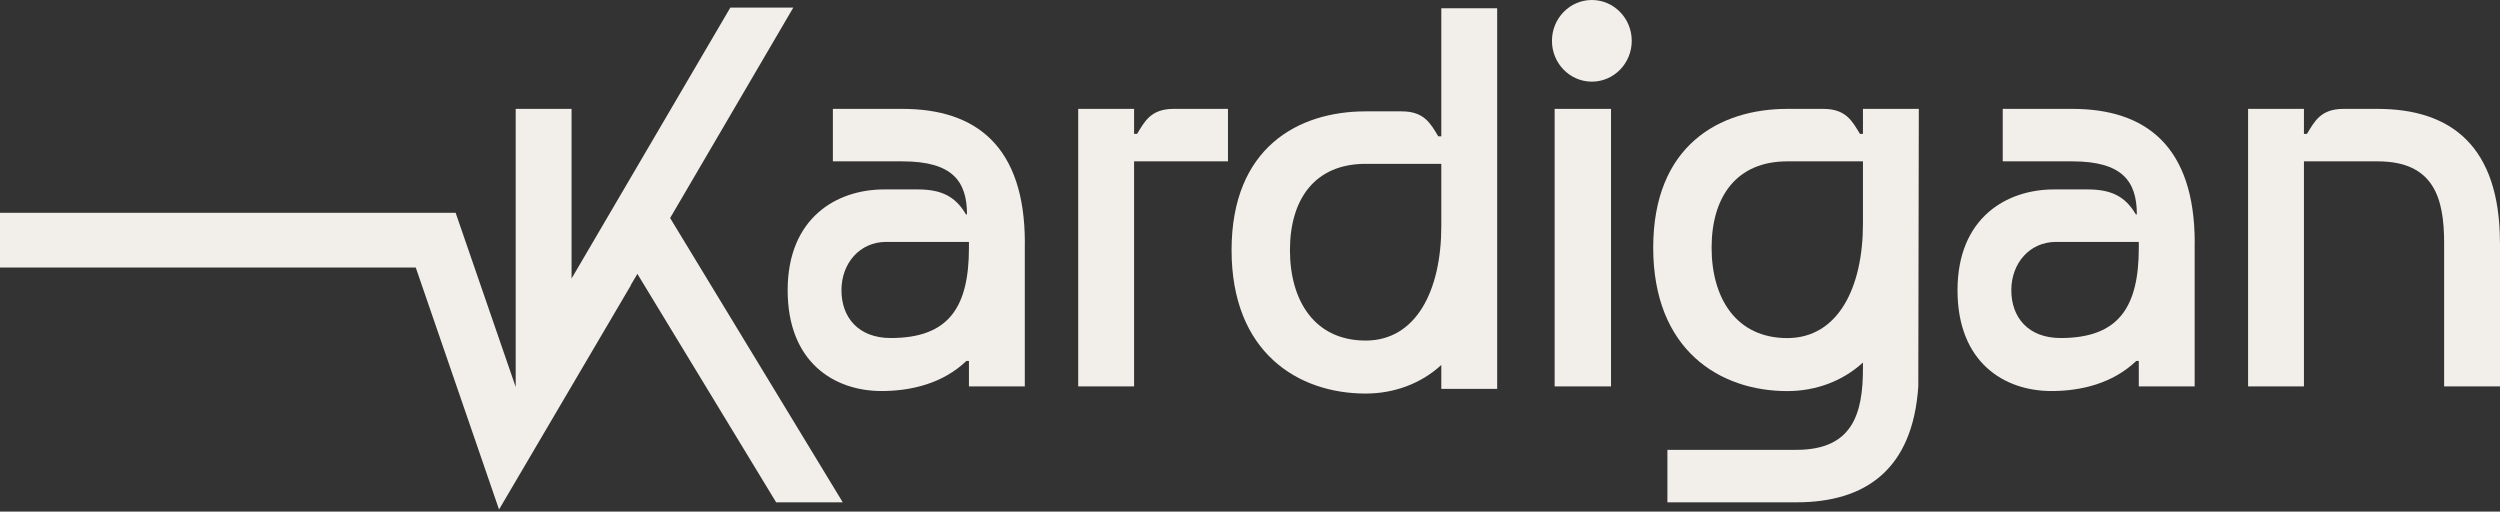
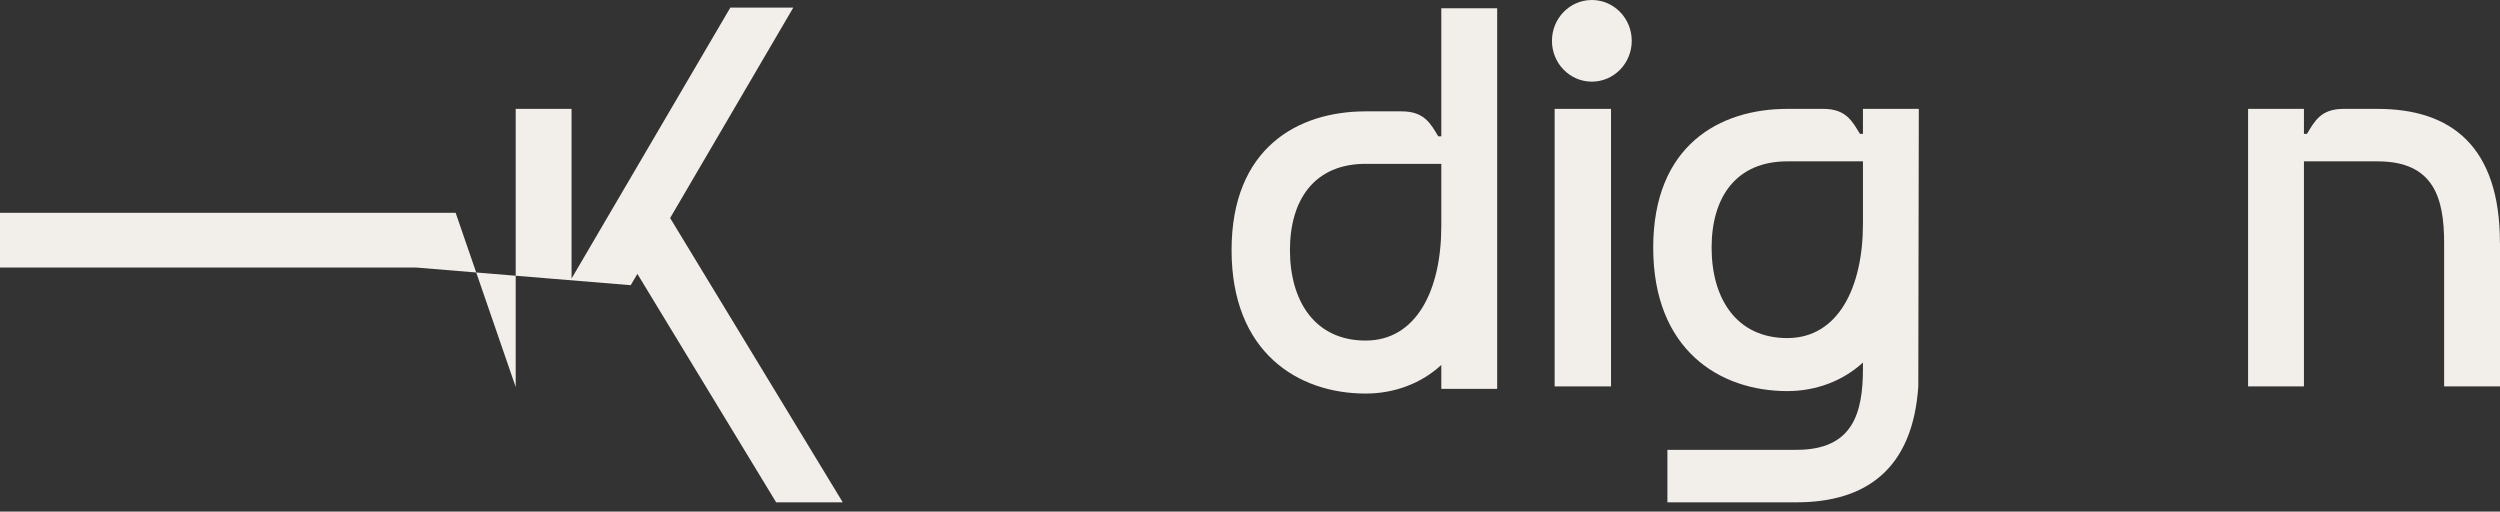
<svg xmlns="http://www.w3.org/2000/svg" width="215" height="44" viewBox="0 0 215 44" fill="none">
  <rect x="0" y="0" width="215" height="44" fill="#333333" stroke="none" />
  <path d="M123.952 0.711H128.757V33.444H123.952V31.388C122.205 32.995 119.891 33.846 117.444 33.846C111.635 33.846 105.915 30.315 105.915 21.51C105.915 12.705 111.635 9.577 117.444 9.577H120.546C122.51 9.577 123.037 10.65 123.691 11.723H123.952V0.711ZM123.952 14.09H117.444C113.078 14.09 110.936 17.128 110.936 21.51C110.936 25.892 113.078 29.288 117.444 29.288C121.811 29.288 123.952 24.951 123.952 19.455V14.09Z" fill="#F2EEEA" />
  <path d="M215 20.895V33.231H210.195V20.895C210.195 17.051 209.324 13.877 204.475 13.877H198.139V33.231H193.335V9.364H198.139V11.51H198.4C199.055 10.437 199.577 9.364 201.546 9.364H204.47C210.806 9.364 214.995 12.583 214.995 20.895H215Z" fill="#F2EEEA" />
-   <path d="M88.133 20.895V33.231H83.329V31.04H83.112C81.059 33.004 78.307 33.629 75.816 33.629C71.755 33.629 67.738 31.171 67.738 24.96C67.738 18.749 71.932 16.29 76.038 16.29H78.923C80.931 16.29 82.157 16.87 83.073 18.436H83.161C83.161 15.575 81.896 13.877 77.613 13.877H71.627V9.364H77.613C83.949 9.364 88.138 12.583 88.138 20.895H88.133ZM83.329 20.895V20.804H76.21C73.941 20.804 72.365 22.637 72.365 24.96C72.365 27.282 73.808 29.07 76.604 29.07C81.625 29.07 83.329 26.39 83.329 21.293V20.89V20.895Z" fill="#F2EEEA" />
-   <path d="M100.938 9.364H105.605V13.877H97.531V33.231H92.726V9.364H97.531V11.51H97.792C98.447 10.437 98.969 9.364 100.938 9.364Z" fill="#F2EEEA" />
  <path d="M138.548 33.231H133.699V9.364H138.548V33.231Z" fill="#F2EEEA" />
  <path d="M165.018 9.364L164.974 33.231C164.492 40.384 160.43 43.2 154.493 43.2H143.397V38.686H154.493C159.342 38.686 160.214 35.558 160.214 31.669V31.176C158.466 32.783 156.152 33.634 153.706 33.634C147.897 33.634 142.176 30.103 142.176 21.297C142.176 12.492 147.897 9.364 153.706 9.364H156.807C158.771 9.364 159.298 10.437 159.953 11.51H160.214V9.364H165.018ZM160.214 19.242V13.877H153.706C149.339 13.877 147.198 16.915 147.198 21.297C147.198 25.68 149.339 29.075 153.706 29.075C158.072 29.075 160.214 24.738 160.214 19.242Z" fill="#F2EEEA" />
-   <path d="M188.741 20.895V33.231H183.937V31.04H183.72C181.667 33.004 178.915 33.629 176.424 33.629C172.363 33.629 168.346 31.171 168.346 24.96C168.346 18.749 172.54 16.29 176.646 16.29H179.531C181.539 16.29 182.765 16.87 183.681 18.436H183.769C183.769 15.575 182.504 13.877 178.221 13.877H172.235V9.364H178.221C184.557 9.364 188.746 12.583 188.746 20.895H188.741ZM183.937 20.895V20.804H176.818C174.549 20.804 172.973 22.637 172.973 24.96C172.973 27.282 174.416 29.07 177.212 29.07C182.233 29.07 183.937 26.39 183.937 21.293V20.89V20.895Z" fill="#F2EEEA" />
  <path d="M136.899 7.022C138.794 7.022 140.33 5.45 140.33 3.511C140.33 1.572 138.794 0 136.899 0C135.004 0 133.468 1.572 133.468 3.511C133.468 5.45 135.004 7.022 136.899 7.022Z" fill="#F2EEEA" />
-   <path d="M44.35 33.282L39.185 18.302H0V23.006H35.754L42.917 43.816L54.259 24.528L54.245 24.518L54.816 23.555L66.749 43.201H72.479L57.631 18.75L68.225 0.651H62.81L49.154 23.953V9.365H44.35V33.282Z" fill="#F2EEEA" />
+   <path d="M44.35 33.282L39.185 18.302H0V23.006H35.754L54.259 24.528L54.245 24.518L54.816 23.555L66.749 43.201H72.479L57.631 18.75L68.225 0.651H62.81L49.154 23.953V9.365H44.35V33.282Z" fill="#F2EEEA" />
</svg>